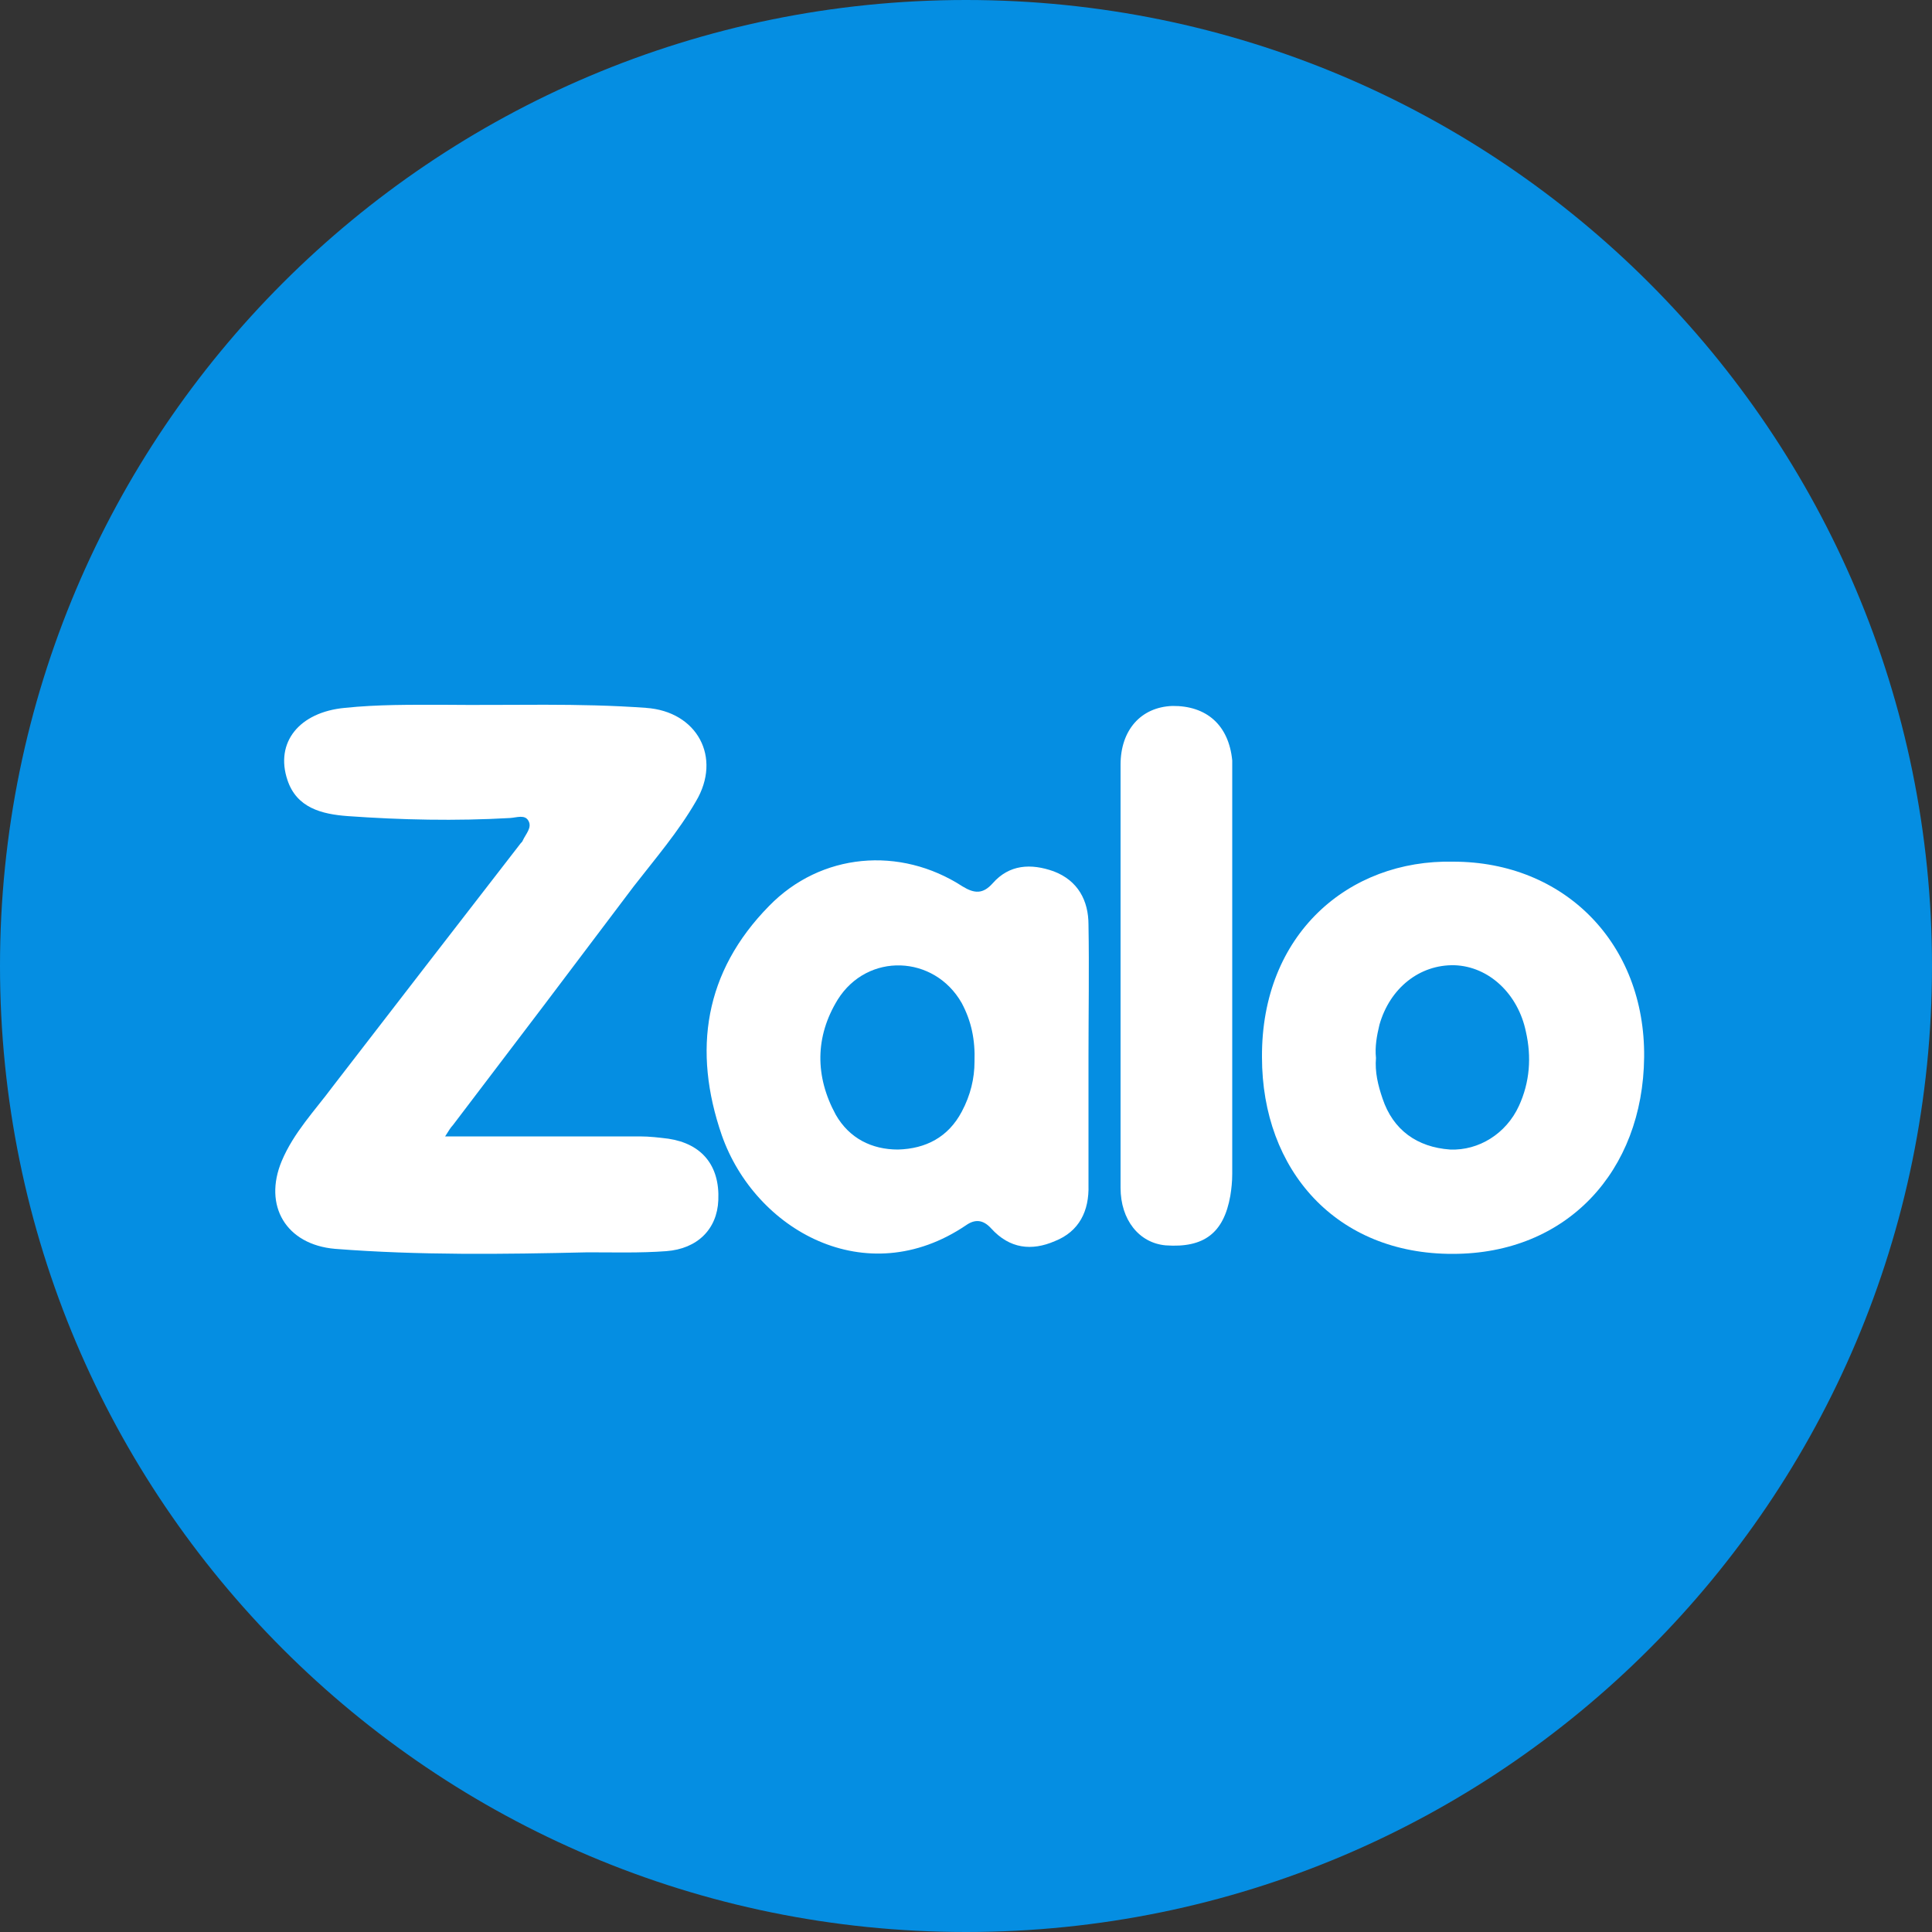
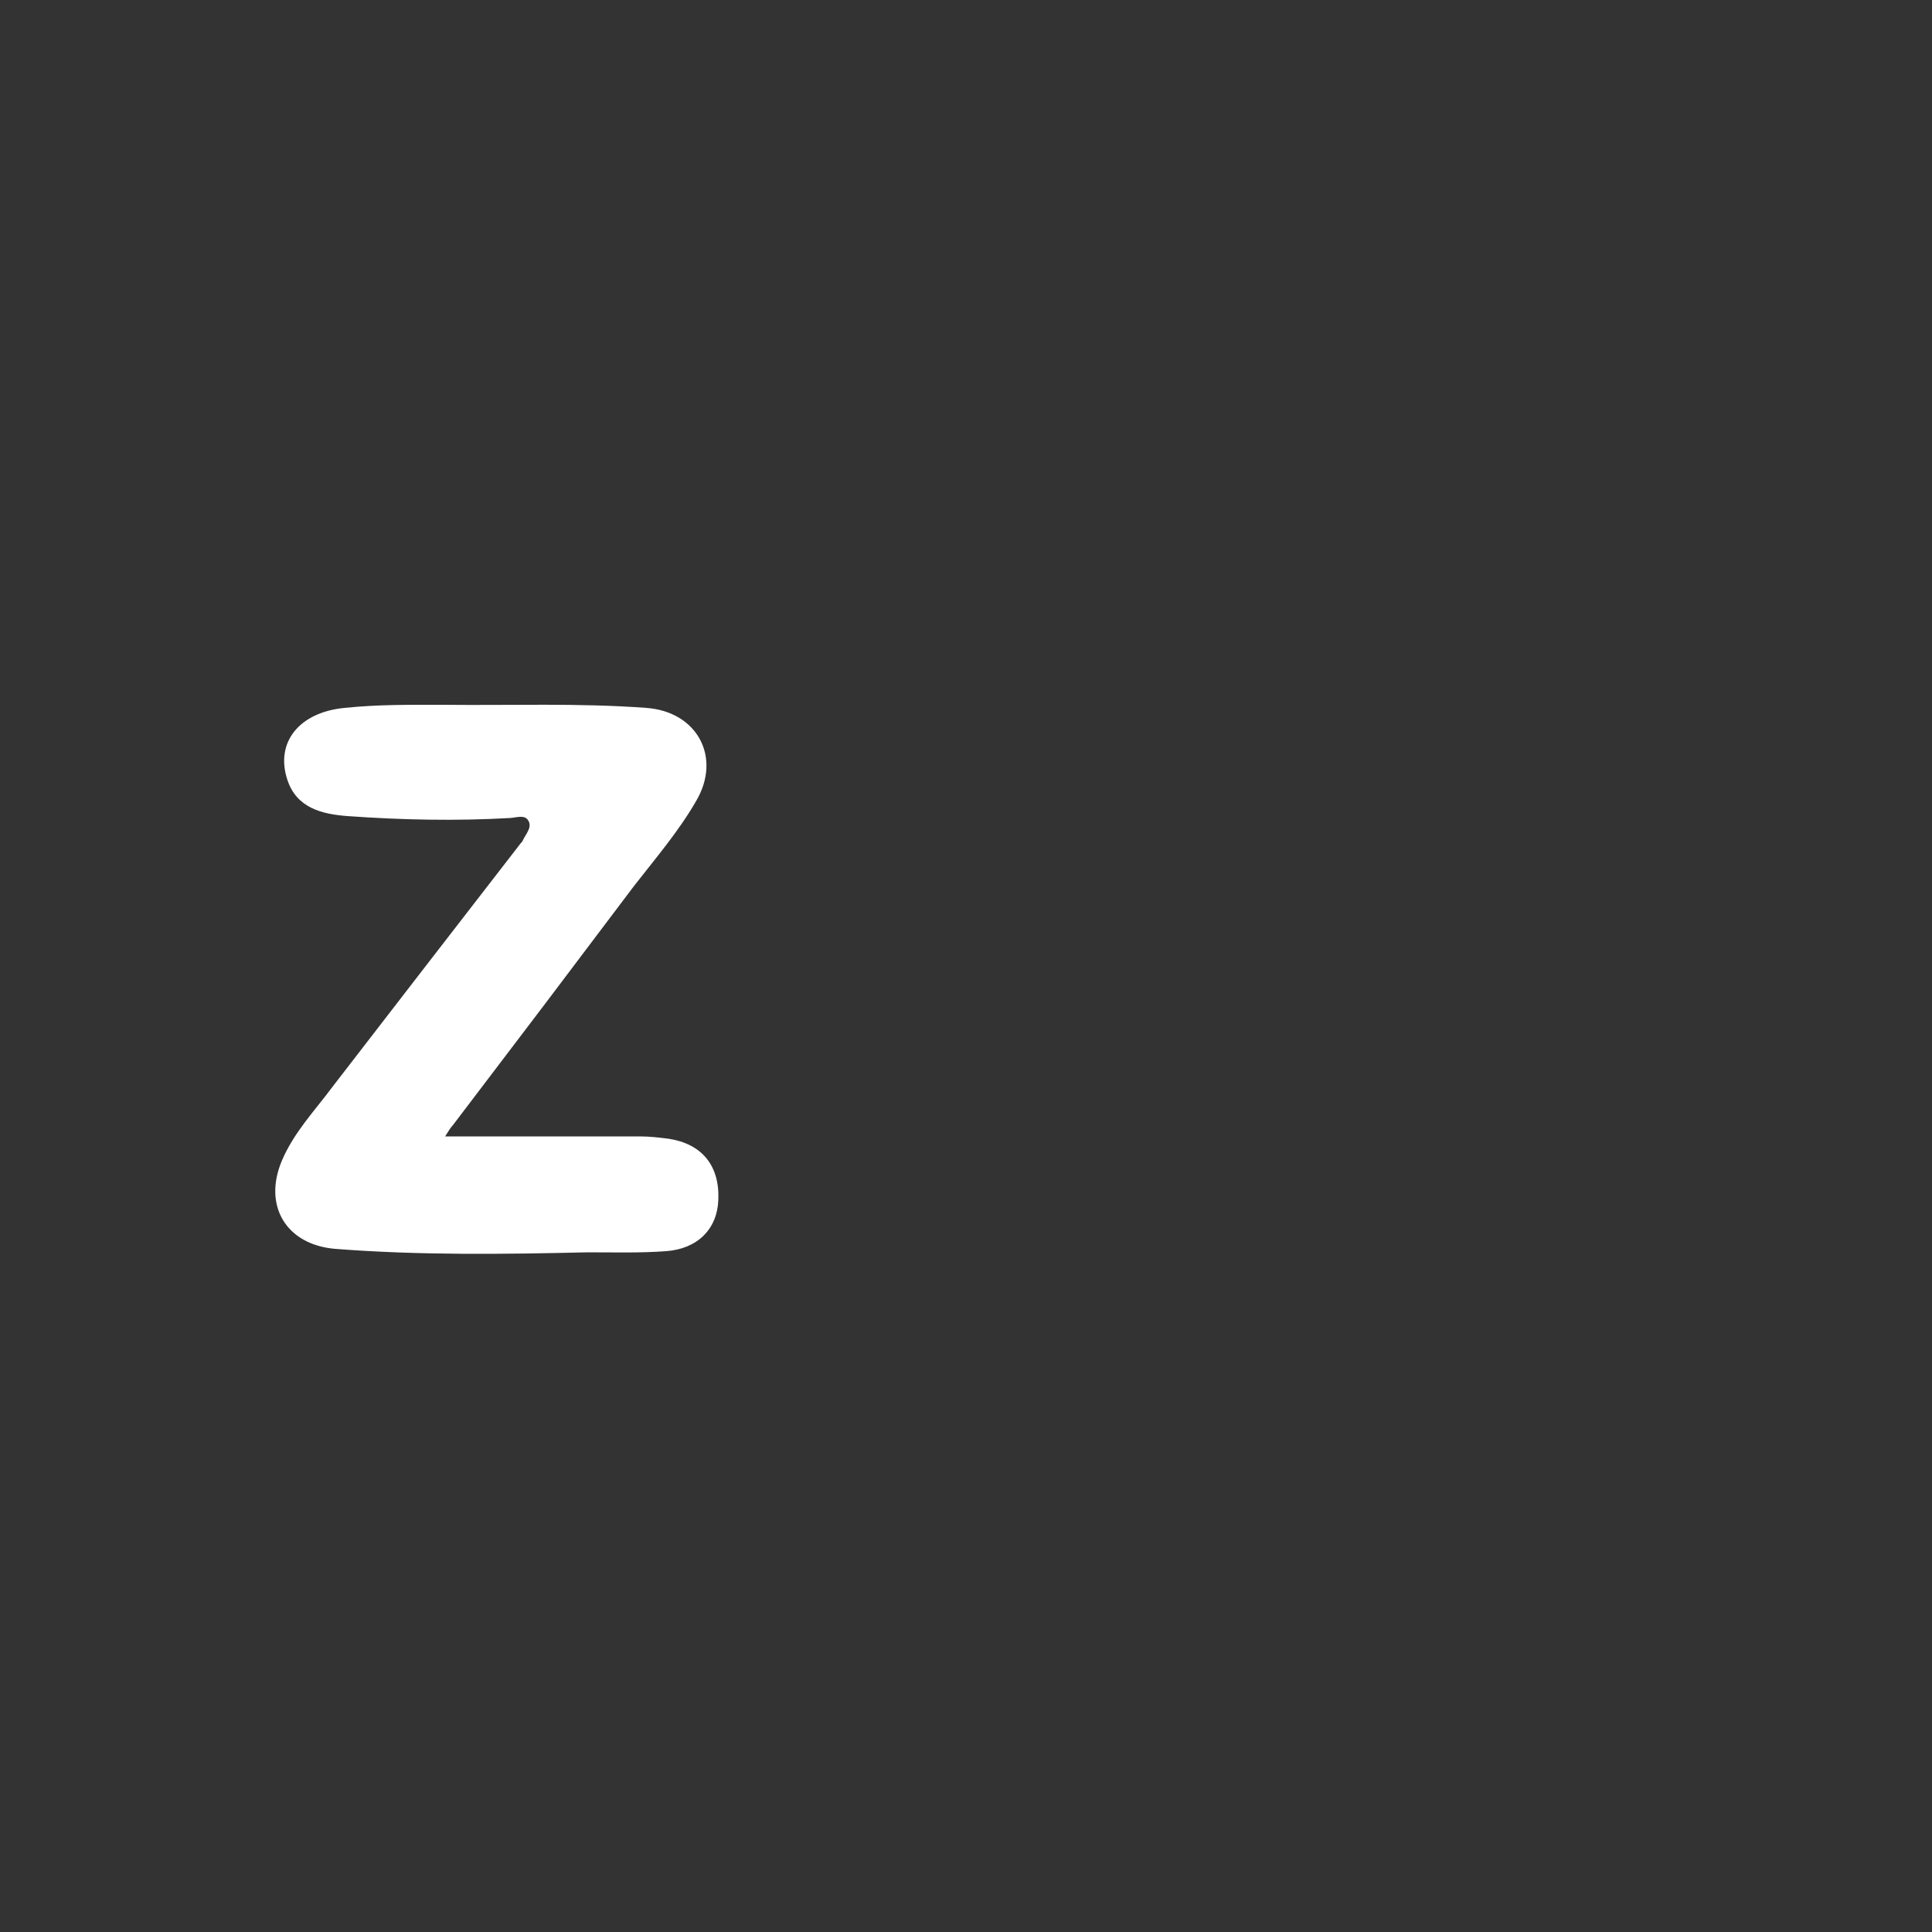
<svg xmlns="http://www.w3.org/2000/svg" xmlns:xlink="http://www.w3.org/1999/xlink" version="1.1" id="Layer_1" x="0px" y="0px" viewBox="0 0 500 500" style="enable-background:new 0 0 500 500;" xml:space="preserve">
  <rect x="0" y="0" width="500" height="500" fill="#333333" stroke="none" />
  <style type="text/css">
	.st0{clip-path:url(#SVGID_00000050643396619437852670000008988359329759163310_);}
	.st1{fill:#058EE2;}
	.st2{fill:#FFFFFF;}
</style>
  <g>
    <defs>
      <rect id="SVGID_1_" width="500" height="500" />
    </defs>
    <clipPath id="SVGID_00000145738666583404610070000013590428015351867046_">
      <use xlink:href="#SVGID_1_" style="overflow:visible;" />
    </clipPath>
    <g style="clip-path:url(#SVGID_00000145738666583404610070000013590428015351867046_);">
-       <path class="st1" d="M250,500c138.1,0,250-111.9,250-250C500,111.9,388.1,0,250,0S0,111.9,0,250C0,388.1,111.9,500,250,500z" />
-       <path class="st2" d="M376.1,223c-27.1-0.6-49.7,18.8-49.5,50.6c0,29.3,19.3,51,49.4,50.9c29.5,0,49.2-21.4,49.5-50.9    C425.8,244.2,404.9,223,376.1,223z M393.1,286.2c-3.3,7.2-10.4,11.6-17.8,11.3c-8.6-0.6-14.8-5.1-17.5-13.2    c-1.2-3.5-2-6.9-1.7-10.5c-0.3-2.9,0.2-5.7,0.9-8.6c2.7-9.5,10.4-15.6,19.4-15.4c9,0.3,16.5,7.5,18.5,17.2    C396.4,273.6,395.9,280.1,393.1,286.2L393.1,286.2z" />
-       <path class="st2" d="M318.9,196.8v107c0,2-0.2,3.9-0.5,5.7c-1.7,9.6-6.8,13.5-16.7,12.8c-6.9-0.6-11.7-6.6-11.7-14.9V197.9    c0-9,5.3-14.9,13.4-15.2C312.2,182.6,318,187.6,318.9,196.8L318.9,196.8z" />
-       <path class="st2" d="M272.7,225.5c-5.9-2.1-11.5-1.8-15.8,3.1c-2.5,2.8-4.7,2.7-7.8,0.8c-16.2-10.5-36.7-8.7-50.1,5.1    c-16.7,17-19.8,37.3-12.2,59.3c8.6,24.5,37.3,40.8,63.2,23.3c2.4-1.7,4.5-1.4,6.5,0.8c4.8,5.3,10.5,5.9,16.5,3.3    c6.3-2.5,8.9-7.8,8.7-14.5v-33.1c0-11.5,0.2-22.9,0-34.3C281.7,233.1,279,227.9,272.7,225.5L272.7,225.5z M248.9,287.7    c-3.5,6.6-9.3,9.6-16.5,9.8c-6.8,0-12.6-2.9-16.1-9c-5.4-9.9-5.4-20.2,0.5-29.8c7.7-12.3,25-11.6,32.1,0.9    c2.5,4.7,3.5,9.5,3.3,15.2C252.2,279,251.2,283.4,248.9,287.7L248.9,287.7z" />
      <path class="st2" d="M185.9,310.6c-0.3,7.5-5.4,12.6-13.5,13.2c-6.8,0.5-13.5,0.3-20.3,0.3c-21.8,0.5-43.6,0.8-65.4-0.9    C74,322.1,68.1,312,72.9,300.5c3.1-7.4,8.6-13.1,13.2-19.3c16.1-20.9,32.2-41.7,48.3-62.5c0.3-0.5,0.8-0.8,0.9-1.2    c0.8-1.7,2.4-3.3,1.5-5c-0.9-1.8-3.1-0.9-4.8-0.8c-14.1,0.8-28.1,0.5-42.1-0.5c-6.6-0.5-13.1-2.1-15.5-9.3    c-3.3-9.8,3.1-17.6,14.8-18.7c8.6-0.9,17-0.8,25.6-0.8c17.5,0.2,34.9-0.5,52.4,0.8c13.2,0.9,19.7,12.8,12.9,24.2    c-4.5,7.8-10.5,14.8-16.1,22c-15.5,20.6-31.1,41.2-46.8,61.8c-0.6,0.6-1.1,1.5-2,2.9h50.4c2.5,0,5,0.3,7.4,0.6    C181.6,296,186.3,301.6,185.9,310.6L185.9,310.6z" />
    </g>
  </g>
</svg>